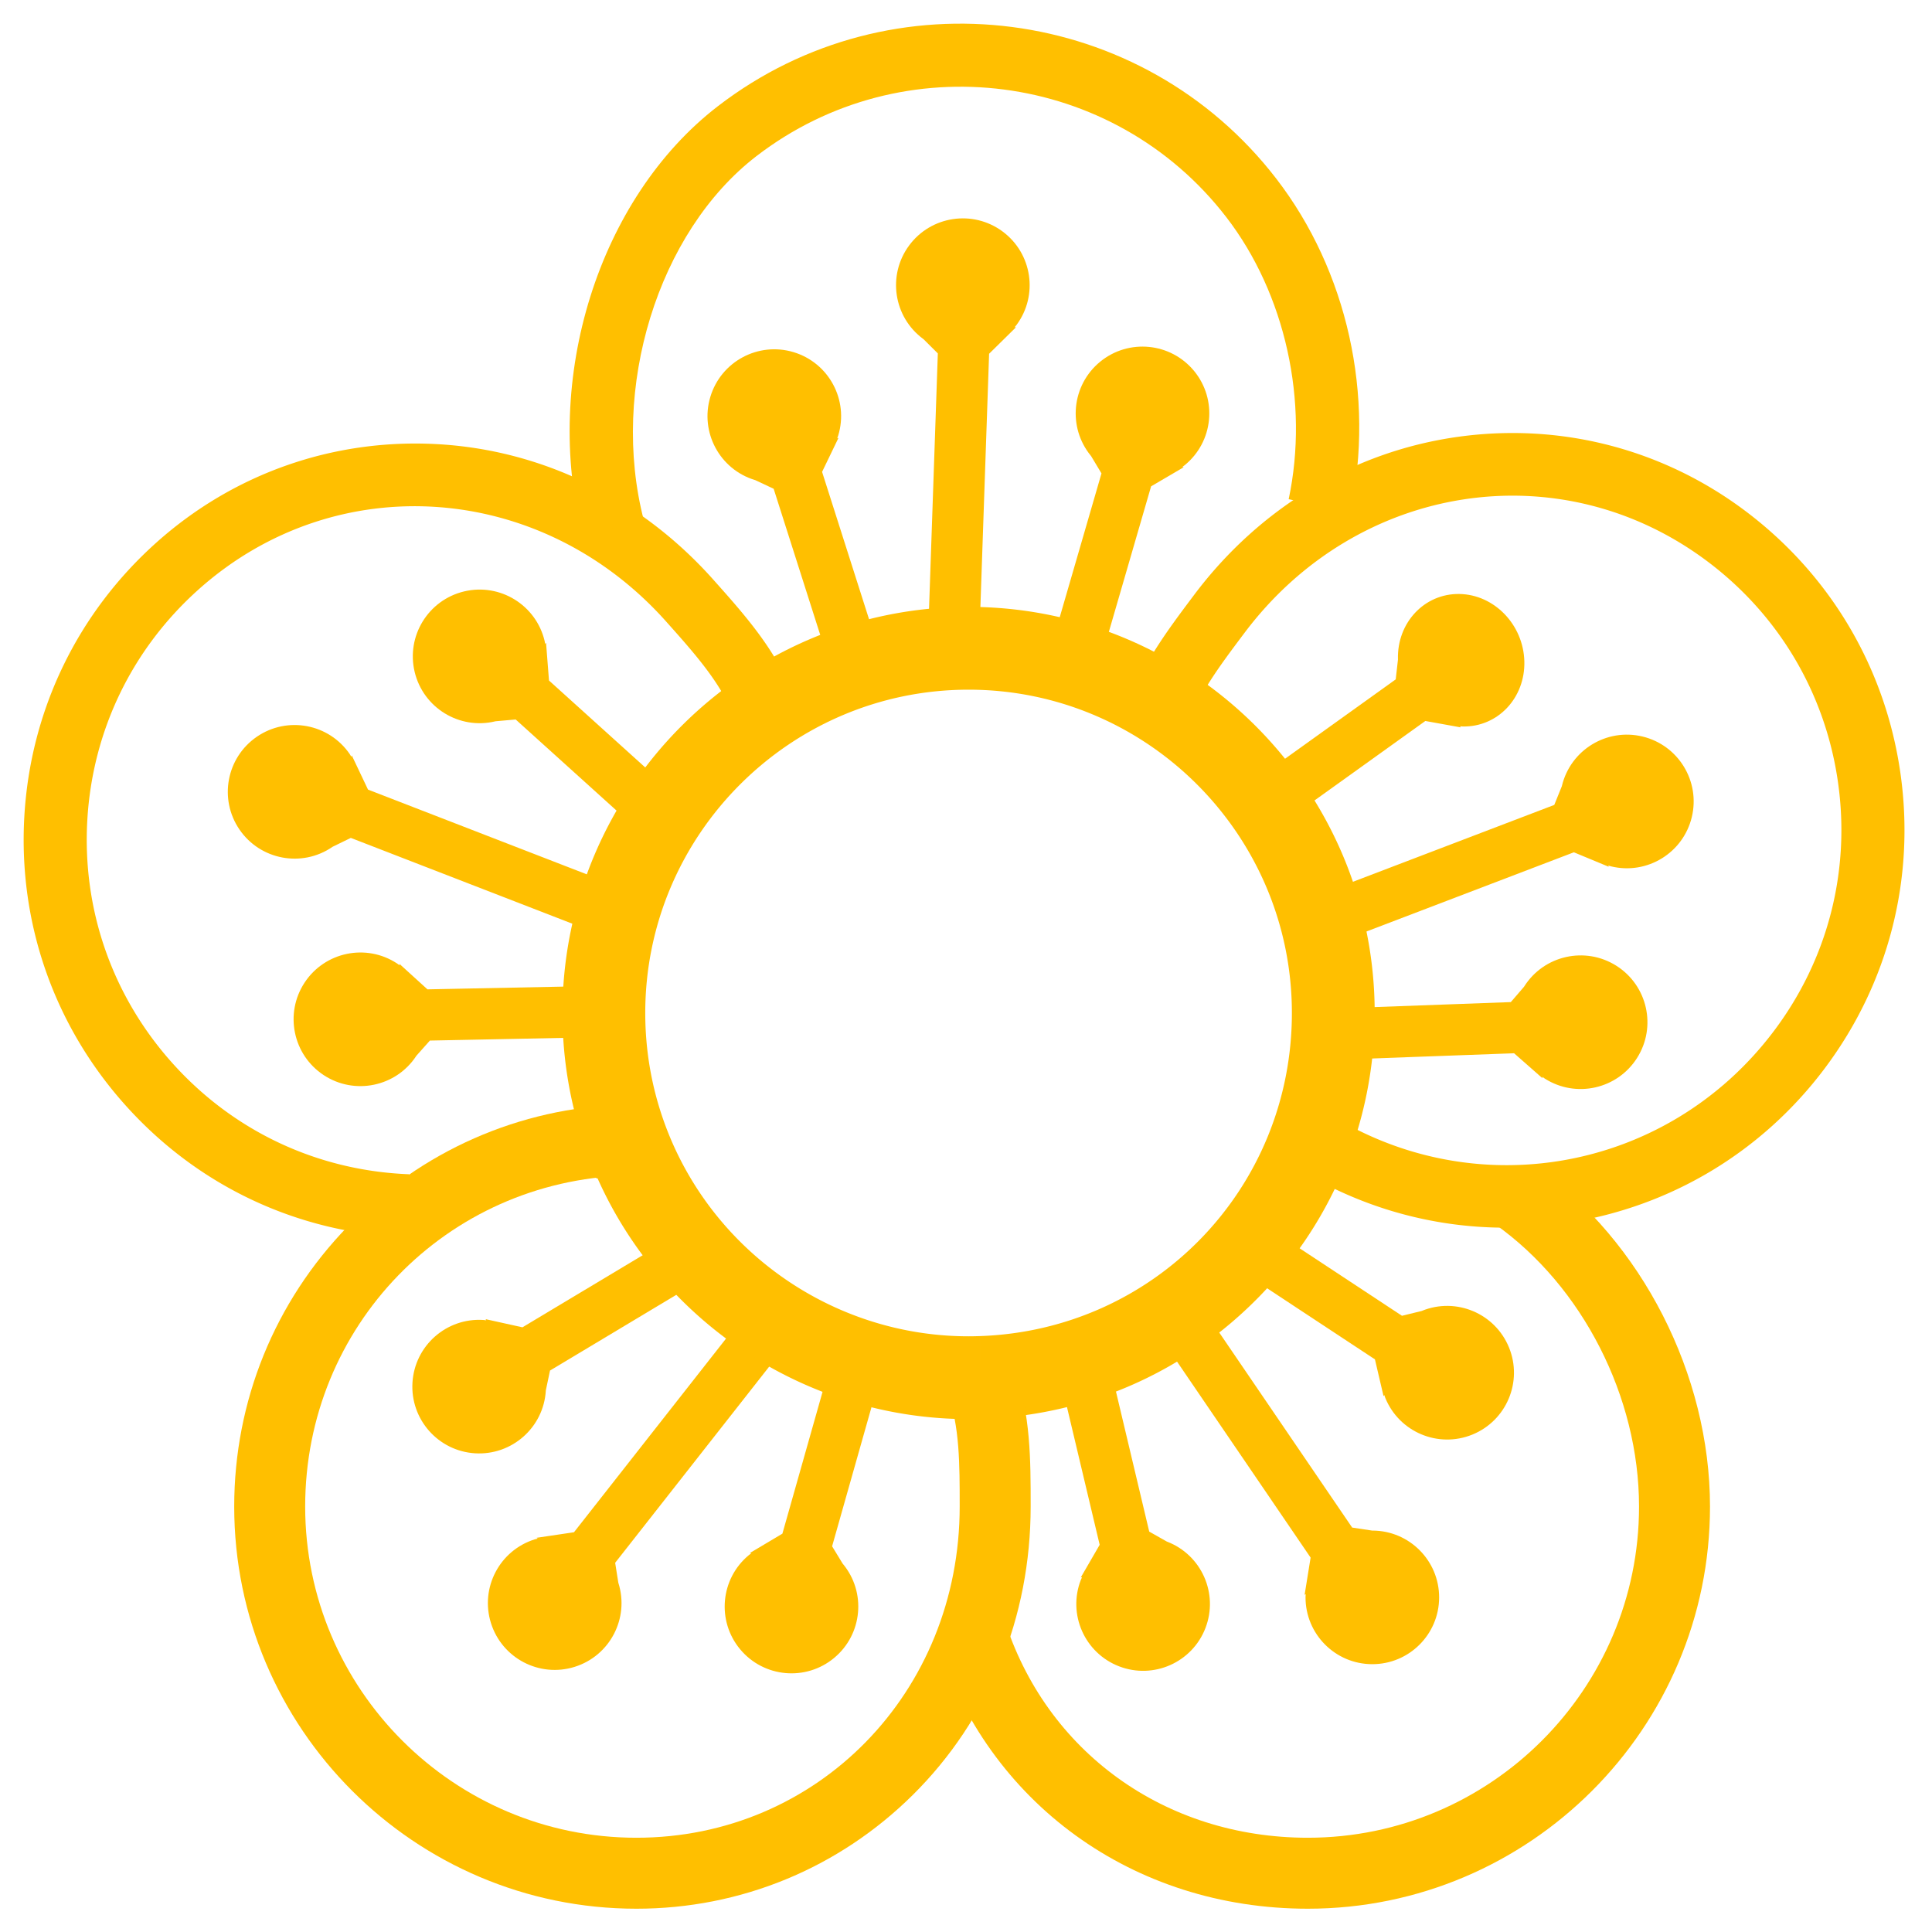
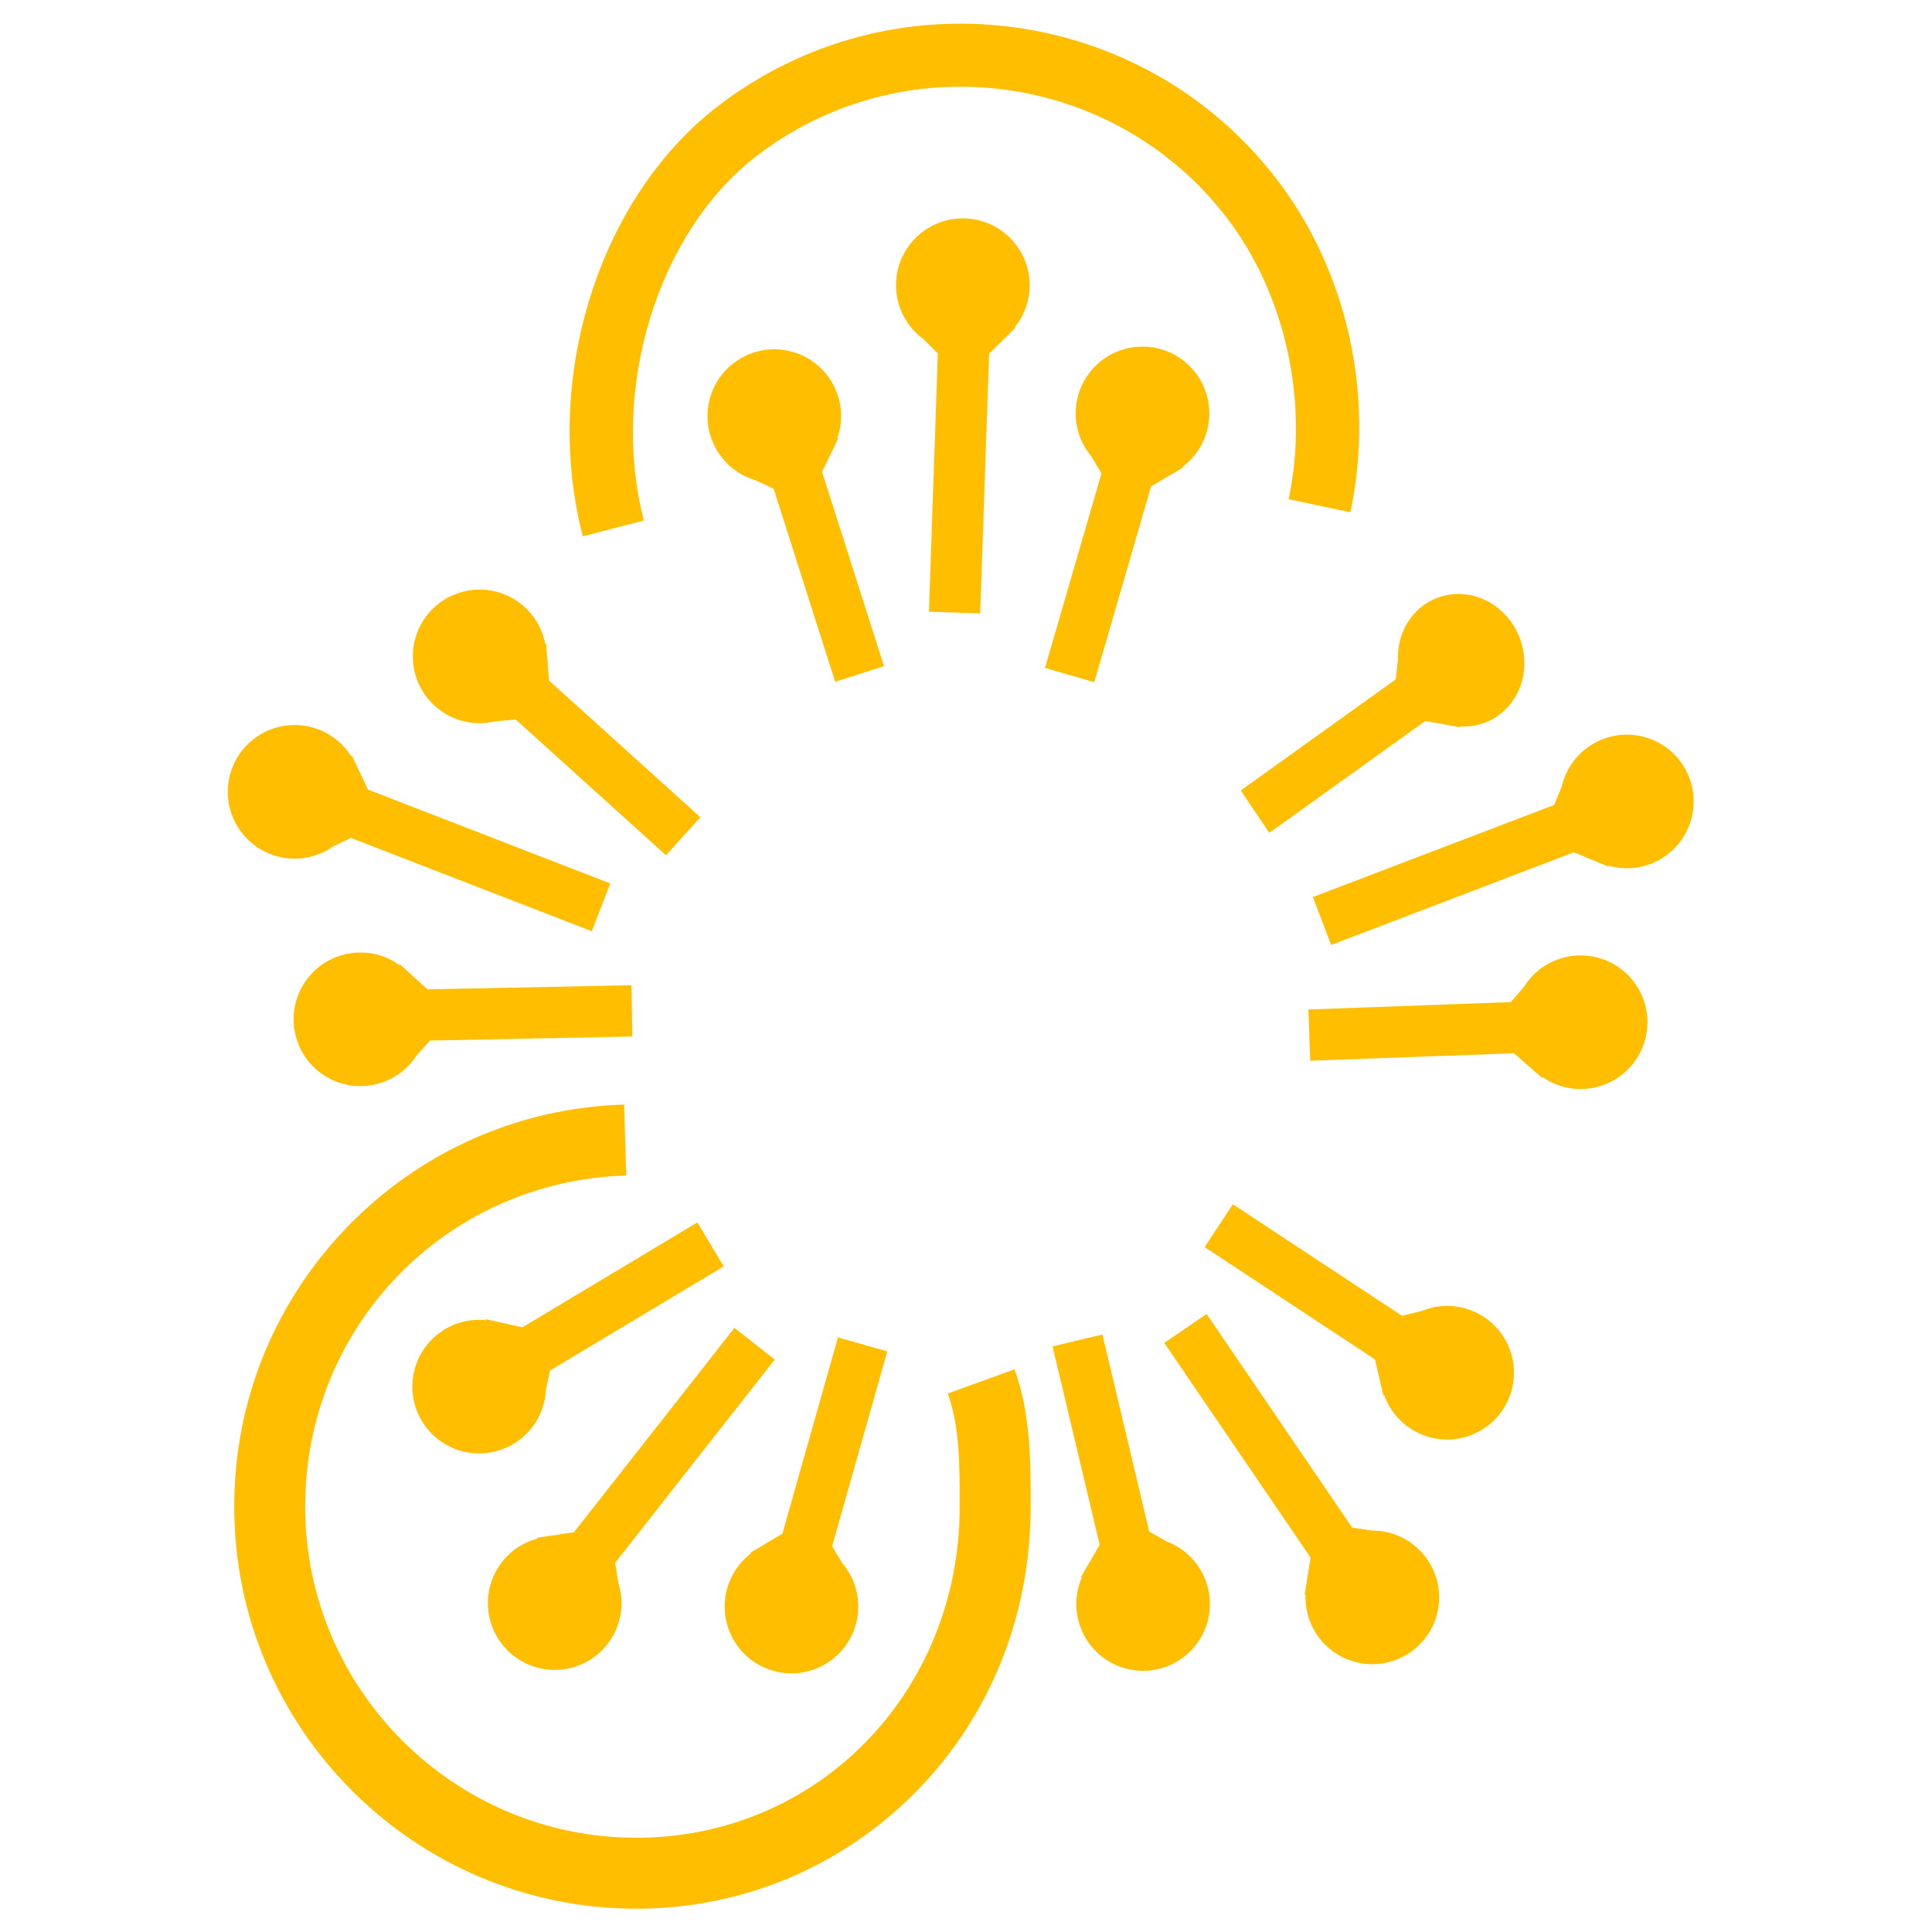
<svg xmlns="http://www.w3.org/2000/svg" width="490" height="490">
  <path fill="#ffbf00" d="M348.106 388.191c-.025 0-.049.004-.074.004l-5.091-.768-36.91-54.157-10.742 7.32 37.112 54.453-1.525 9.456.278-.197c-.013.261-.041.517-.042.778-.027 9.357 7.533 16.966 16.892 16.994 9.357.028 16.966-7.533 16.993-16.891.029-9.354-7.535-16.963-16.891-16.992zM296.02 391.005c-.021-.009-.046-.014-.067-.021l-4.482-2.535-11.87-49.986-12.647 3.004 11.951 50.332-4.801 8.29.331-.085c-.104.238-.223.469-.316.713-3.367 8.73.979 18.536 9.71 21.904 8.729 3.367 18.536-.979 21.904-9.71 3.364-8.731-.983-18.54-9.713-21.906zM360.643 332.46c-.023.012-.044.021-.064.03l-5.003 1.225-42.892-28.278-7.157 10.854 43.19 28.476 2.182 9.329.184-.289c.088.246.157.493.259.735 3.526 8.665 13.412 12.831 22.079 9.305 8.665-3.528 12.832-13.413 9.304-22.08-3.531-8.669-13.417-12.836-22.082-9.307zM84.288 214.809c.021-.015.037-.03.059-.044l4.628-2.255 61.114 23.672 4.696-12.123-61.45-23.802-4.107-8.652-.117.321c-.137-.223-.259-.449-.406-.666-5.284-7.724-15.827-9.701-23.551-4.417-7.722 5.282-9.7 15.825-4.417 23.549 5.284 7.723 15.827 9.702 23.551 4.417zM125.59 182.952c.022-.005.045-.015.069-.021l5.13-.454 38.125 34.438 8.714-9.646-38.391-34.675-.746-9.552-.226.258c-.049-.256-.082-.512-.143-.768-2.179-9.1-11.32-14.711-20.42-12.533-9.1 2.179-14.712 11.319-12.535 20.421 2.181 9.098 11.324 14.71 20.423 12.532zM105.569 267.821c.014-.022.023-.042.036-.061l3.426-3.847 51.364-1.034-.261-12.999-51.721 1.043-7.088-6.445.013.342c-.211-.154-.41-.318-.63-.46-7.82-5.137-18.324-2.961-23.461 4.858-5.137 7.82-2.961 18.325 4.858 23.463 7.824 5.135 18.329 2.962 23.464-4.86zM234.143 85.963c.021.016.042.025.063.041l3.65 3.629-2.253 65.5 12.993.447 2.265-65.858 6.821-6.725-.342-.005c.165-.203.338-.393.494-.604 5.557-7.53 3.957-18.138-3.573-23.692-7.53-5.556-18.137-3.956-23.692 3.573-5.556 7.531-3.955 18.139 3.574 23.694zM276.665 115.594c.016.019.034.034.049.053l2.648 4.416-14.323 49.339 12.484 3.624 14.423-49.68 8.266-4.846-.33-.089c.208-.156.424-.297.627-.464 7.234-5.935 8.29-16.608 2.355-23.844-5.935-7.234-16.61-8.289-23.846-2.355-7.232 5.936-8.287 16.613-2.353 23.846zM191.49 121.757l.068.018 4.661 2.19 15.601 48.949 12.388-3.947-15.709-49.288 4.164-8.629-.324.109c.087-.246.188-.482.262-.735 2.7-8.957-2.373-18.408-11.331-21.109-8.958-2.7-18.411 2.372-21.11 11.332-2.702 8.958 2.371 18.412 11.33 21.11zM156.852 401.515c-.008-.023-.018-.045-.025-.071l-.808-5.083 40.475-51.549-10.226-8.028-40.695 51.831-9.474 1.402.272.206c-.253.066-.504.115-.755.193-8.93 2.804-13.897 12.311-11.098 21.238s12.309 13.896 21.236 11.096c8.93-2.799 13.898-12.308 11.098-21.235zM138.432 352.714c.001-.023-.001-.048.001-.071l1.063-5.039 44.063-26.419-6.686-11.149-44.368 26.602-9.354-2.071.182.291c-.258-.029-.514-.071-.775-.088-9.34-.571-17.374 6.533-17.947 15.875-.571 9.339 6.536 17.375 15.876 17.946 9.337.569 17.374-6.538 17.945-15.877zM213.767 396.626c-.018-.019-.034-.035-.049-.053l-2.679-4.398 13.998-49.431-12.51-3.544-14.094 49.774-8.232 4.898.331.088c-.208.157-.425.299-.624.469-7.195 5.979-8.18 16.662-2.198 23.858 5.981 7.193 16.664 8.179 23.858 2.195 7.196-5.979 8.181-16.663 2.199-23.856zM396.142 199.297c-.007.025-.008.05-.014.074l-1.927 4.774-61.228 23.376 4.637 12.146 61.563-23.505 8.847 3.672-.129-.315c.251.071.494.159.749.221 9.097 2.192 18.248-3.403 20.44-12.5 2.193-9.098-3.401-18.249-12.499-20.442-9.094-2.193-18.247 3.404-20.439 12.499zM386.574 250.191c-.015.02-.021.042-.036.063l-3.361 3.9-51.341 1.882.478 12.992 51.696-1.896 7.191 6.328-.018-.341c.212.148.414.31.636.45 7.905 5.007 18.372 2.658 23.379-5.246s2.659-18.372-5.245-23.38c-7.905-5.005-18.374-2.656-23.379 5.248zM354.554 167.195c.001.025.004.048.006.07l-.575 5.043-39.303 28.183 7.244 10.745 39.574-28.379 8.993 1.627-.194-.279c.245.017.488.048.737.05 8.852.143 15.825-7.265 15.572-16.546-.249-9.278-7.628-16.918-16.479-17.061-8.853-.14-15.828 7.267-15.575 16.547z" />
-   <path fill="#ffbf00" d="M103.167 313.806c-27.697-1.055-53.106-13.024-71.546-33.708-17.955-20.135-26.994-46.056-25.452-72.991s13.479-51.655 33.616-69.61l5.13 5.753-5.13-5.754c19.516-17.4 44.664-26.229 70.794-24.868 26.833 1.401 51.806 13.605 70.316 34.365l-6.021 5.37 6.022-5.369.239.269c7.52 8.435 15.296 17.157 19.684 28.145l-14.858 5.934c-3.344-8.373-9.864-15.688-16.769-23.432l-.238-.268c-31.723-35.573-83.784-39.179-118.521-8.202-16.945 15.111-26.993 35.917-28.29 58.583-1.298 22.667 6.31 44.481 21.42 61.428l-5.871 5.235 5.871-5.235c15.52 17.405 36.902 27.48 60.212 28.367l-.608 15.988zM381.832 311.367c-20.672 0-40.813-6.336-57.981-18.438l9.219-13.077c37.785 26.637 89.134 18.525 116.904-18.463l6.245 4.688-6.245-4.688c13.633-18.156 19.379-40.533 16.181-63.012-3.199-22.478-14.959-42.364-33.115-55.998-37.218-27.944-88.791-19.978-117.41 18.139l-.218.288c-6.228 8.296-12.108 16.132-14.736 24.756l-15.305-4.664c3.447-11.315 10.463-20.661 17.246-29.698l.217-.289 6.384 4.791-6.383-4.792c16.7-22.241 40.559-36.502 67.179-40.154 25.93-3.559 51.726 3.13 72.635 18.829l-4.642 6.183 4.642-6.183c21.573 16.199 35.547 39.83 39.348 66.538 3.802 26.709-3.025 53.3-19.226 74.873-15.875 21.145-39.001 35.042-65.118 39.135a102.284 102.284 0 0 1-15.821 1.236z" />
-   <path fill="#ffbf00" d="M245.654 359.918c-40.778 0-77.668-24.239-94.095-61.062l-.306.01-2.561-7.139-.015-.042c-3.998-11.148-6.024-22.847-6.024-34.768 0-56.794 46.206-103 103-103s103 46.206 103 103c0 26.895-10.303 52.339-29.011 71.652-18.663 19.265-43.681 30.374-70.445 31.281a99.235 99.235 0 0 1-3.543.068zm2.83-21.055.355 10.418-.354-10.418c44.394-1.505 79.167-37.499 79.167-81.945 0-45.215-36.784-82-82-82-45.215 0-82 36.785-82 82 0 9.499 1.612 18.812 4.792 27.68 11.65 32.489 42.679 54.319 77.208 54.319a78.24 78.24 0 0 0 2.832-.054z" />
  <path fill="#ffbf00" d="M161.401 484.095c-56.242 0-102-45.757-102-102 0-26.703 10.249-51.95 28.859-71.093 18.571-19.102 43.442-30.06 70.032-30.856l.54 17.992c-45.663 1.368-81.432 38.248-81.432 83.957 0 46.316 37.683 84 84 84 45.981 0 82-36.897 82-84v-.34c0-10.291 0-20.012-3.019-28.326l16.92-6.144c4.1 11.292 4.099 23.075 4.099 34.471v.339c0 28.082-10.621 54.063-29.906 73.156-18.788 18.601-43.681 28.844-70.093 28.844zM147.813 136.028c-10.367-39.928 4.029-85.799 34.23-109.072l4.883 6.337-4.883-6.337c44.112-33.992 107.659-25.759 141.65 18.357 18.036 23.403 25.063 55.038 18.796 84.62l-15.651-3.316c5.229-24.681-.832-52.092-15.817-71.537l6.205-4.781-6.205 4.781c-28.606-37.126-82.084-44.057-119.211-15.45-24.938 19.218-37.193 58.931-28.51 92.377l-15.487 4.021z" />
-   <path fill="#ffbf00" d="M331.696 484.095c-44.29 0-81.276-26.784-94.229-68.236l17.181-5.369c10.556 33.779 40.799 55.605 77.05 55.605 46.317 0 84-37.684 84-84 0-27.771-14.317-55.863-36.477-71.573l10.41-14.685c26.77 18.979 44.065 52.836 44.065 86.258 0 56.244-45.757 102-102 102z" />
</svg>